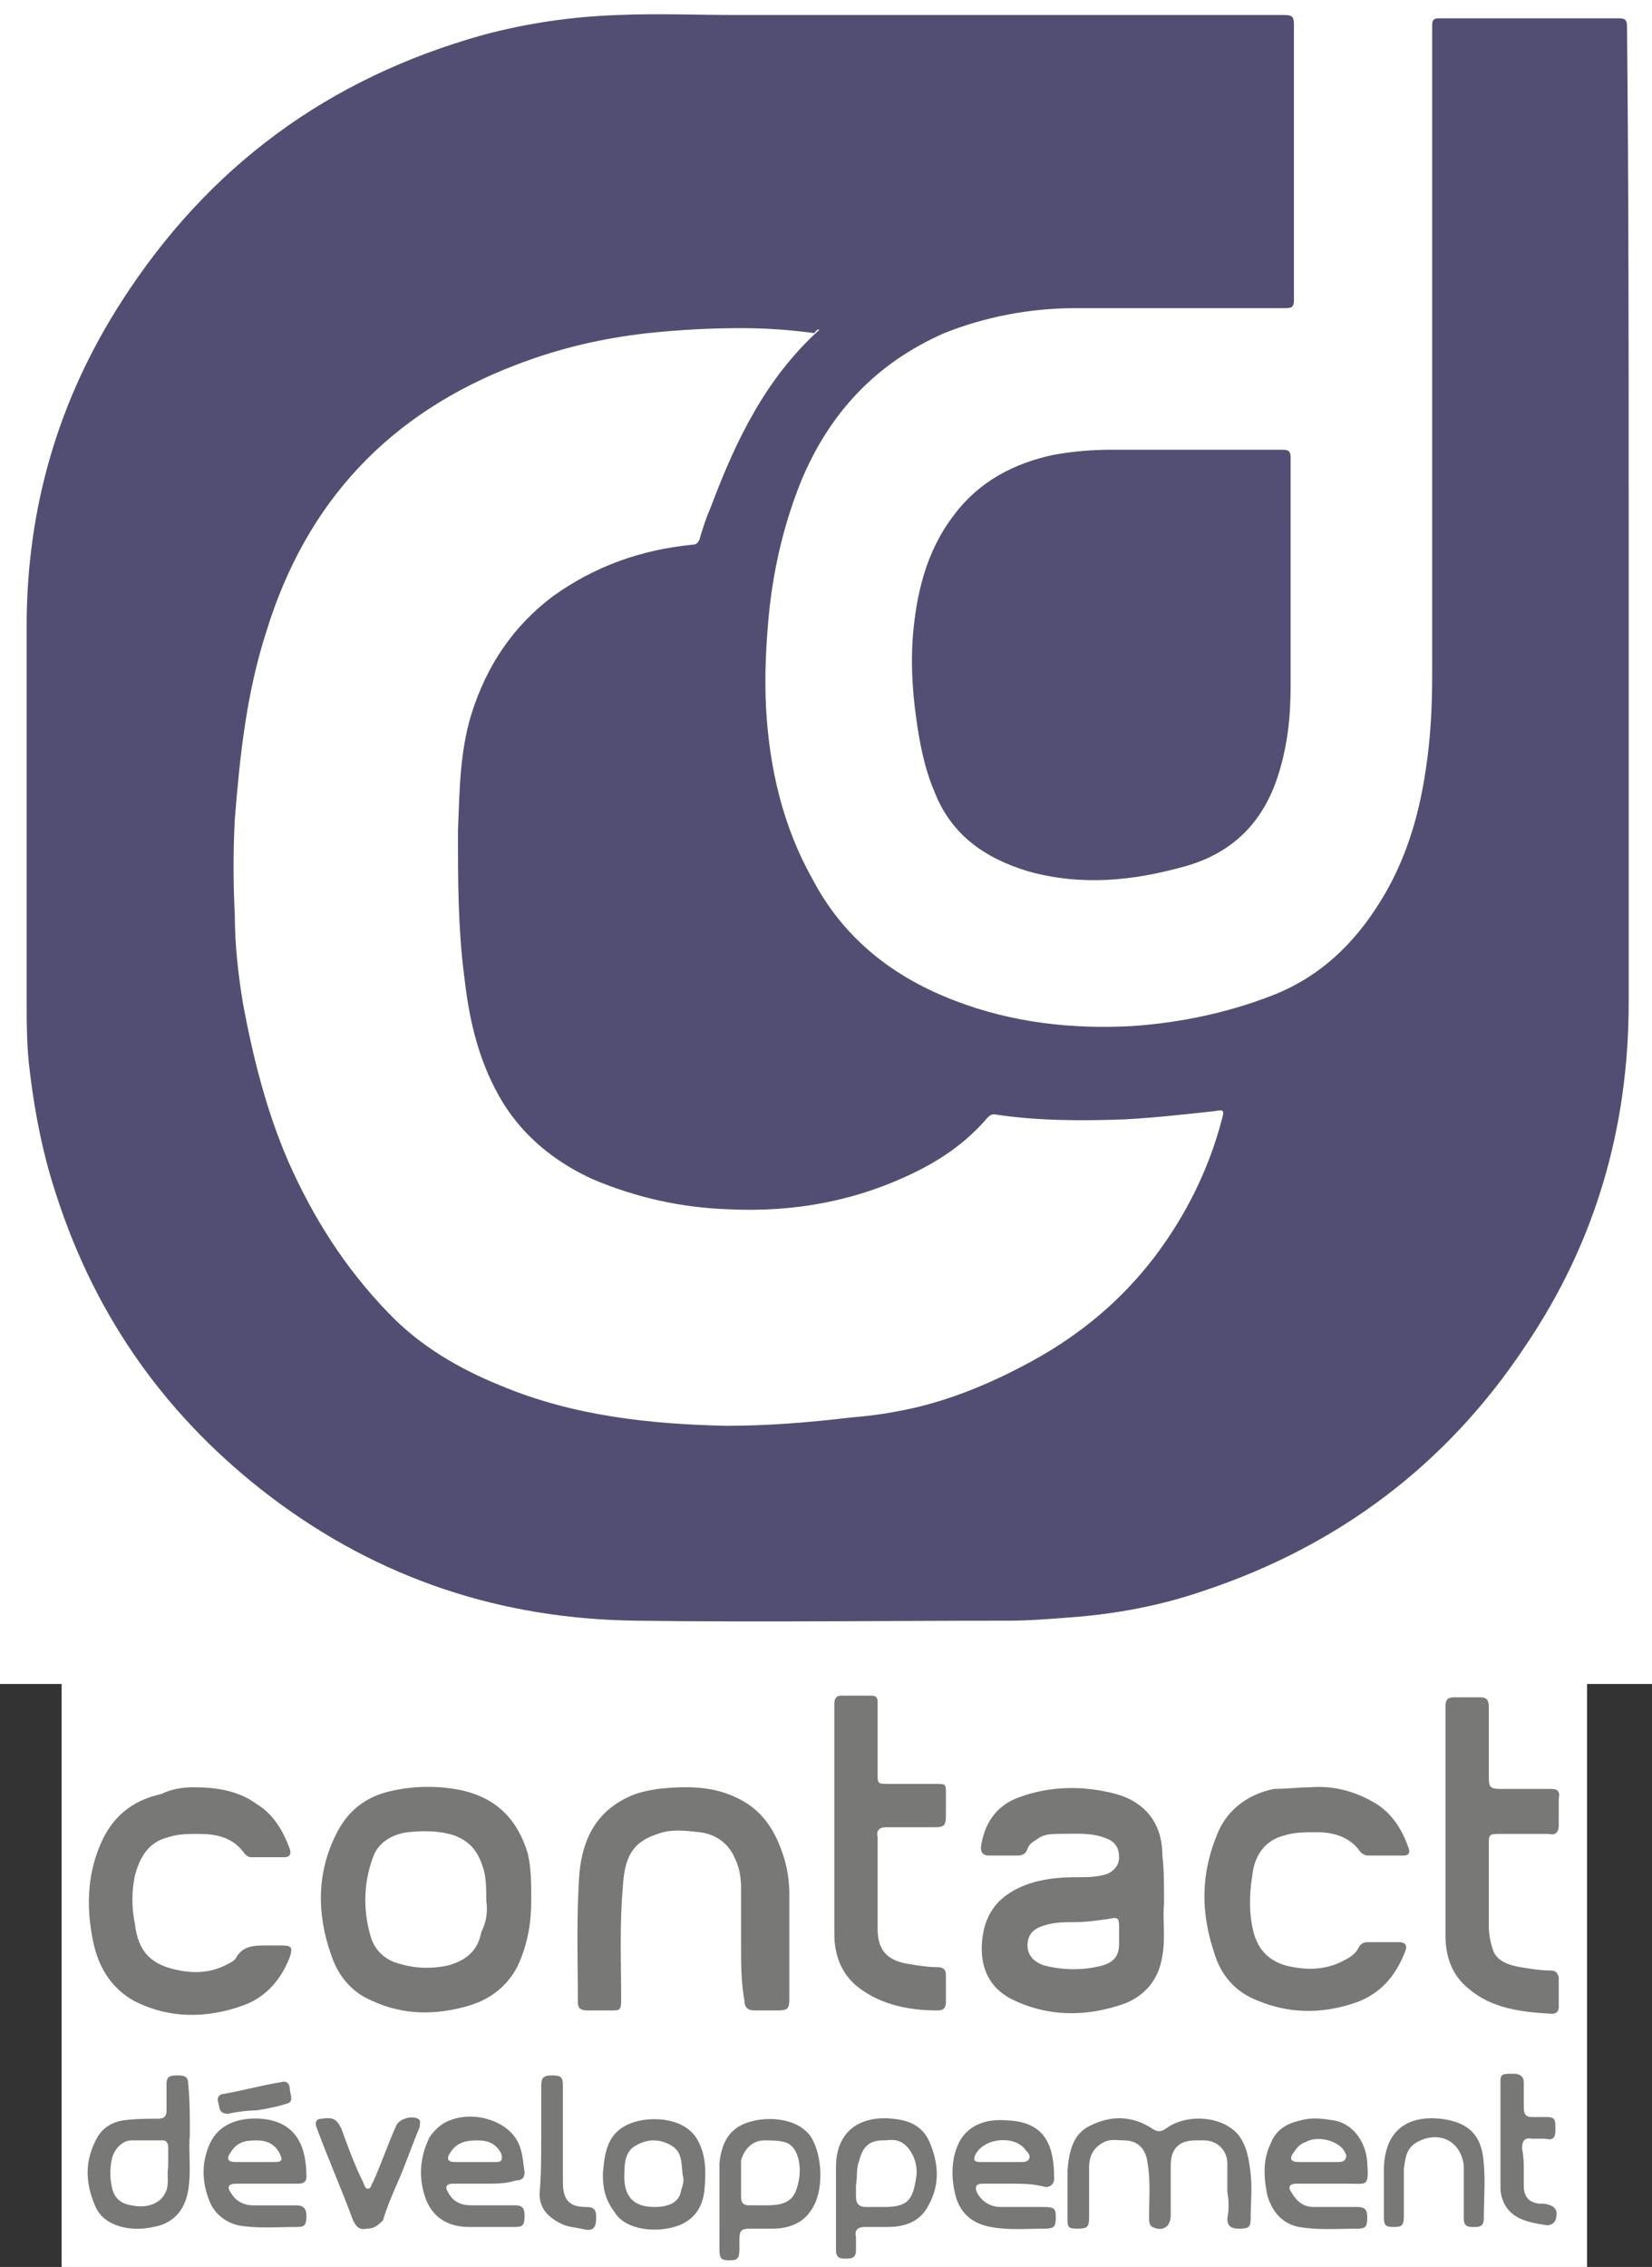
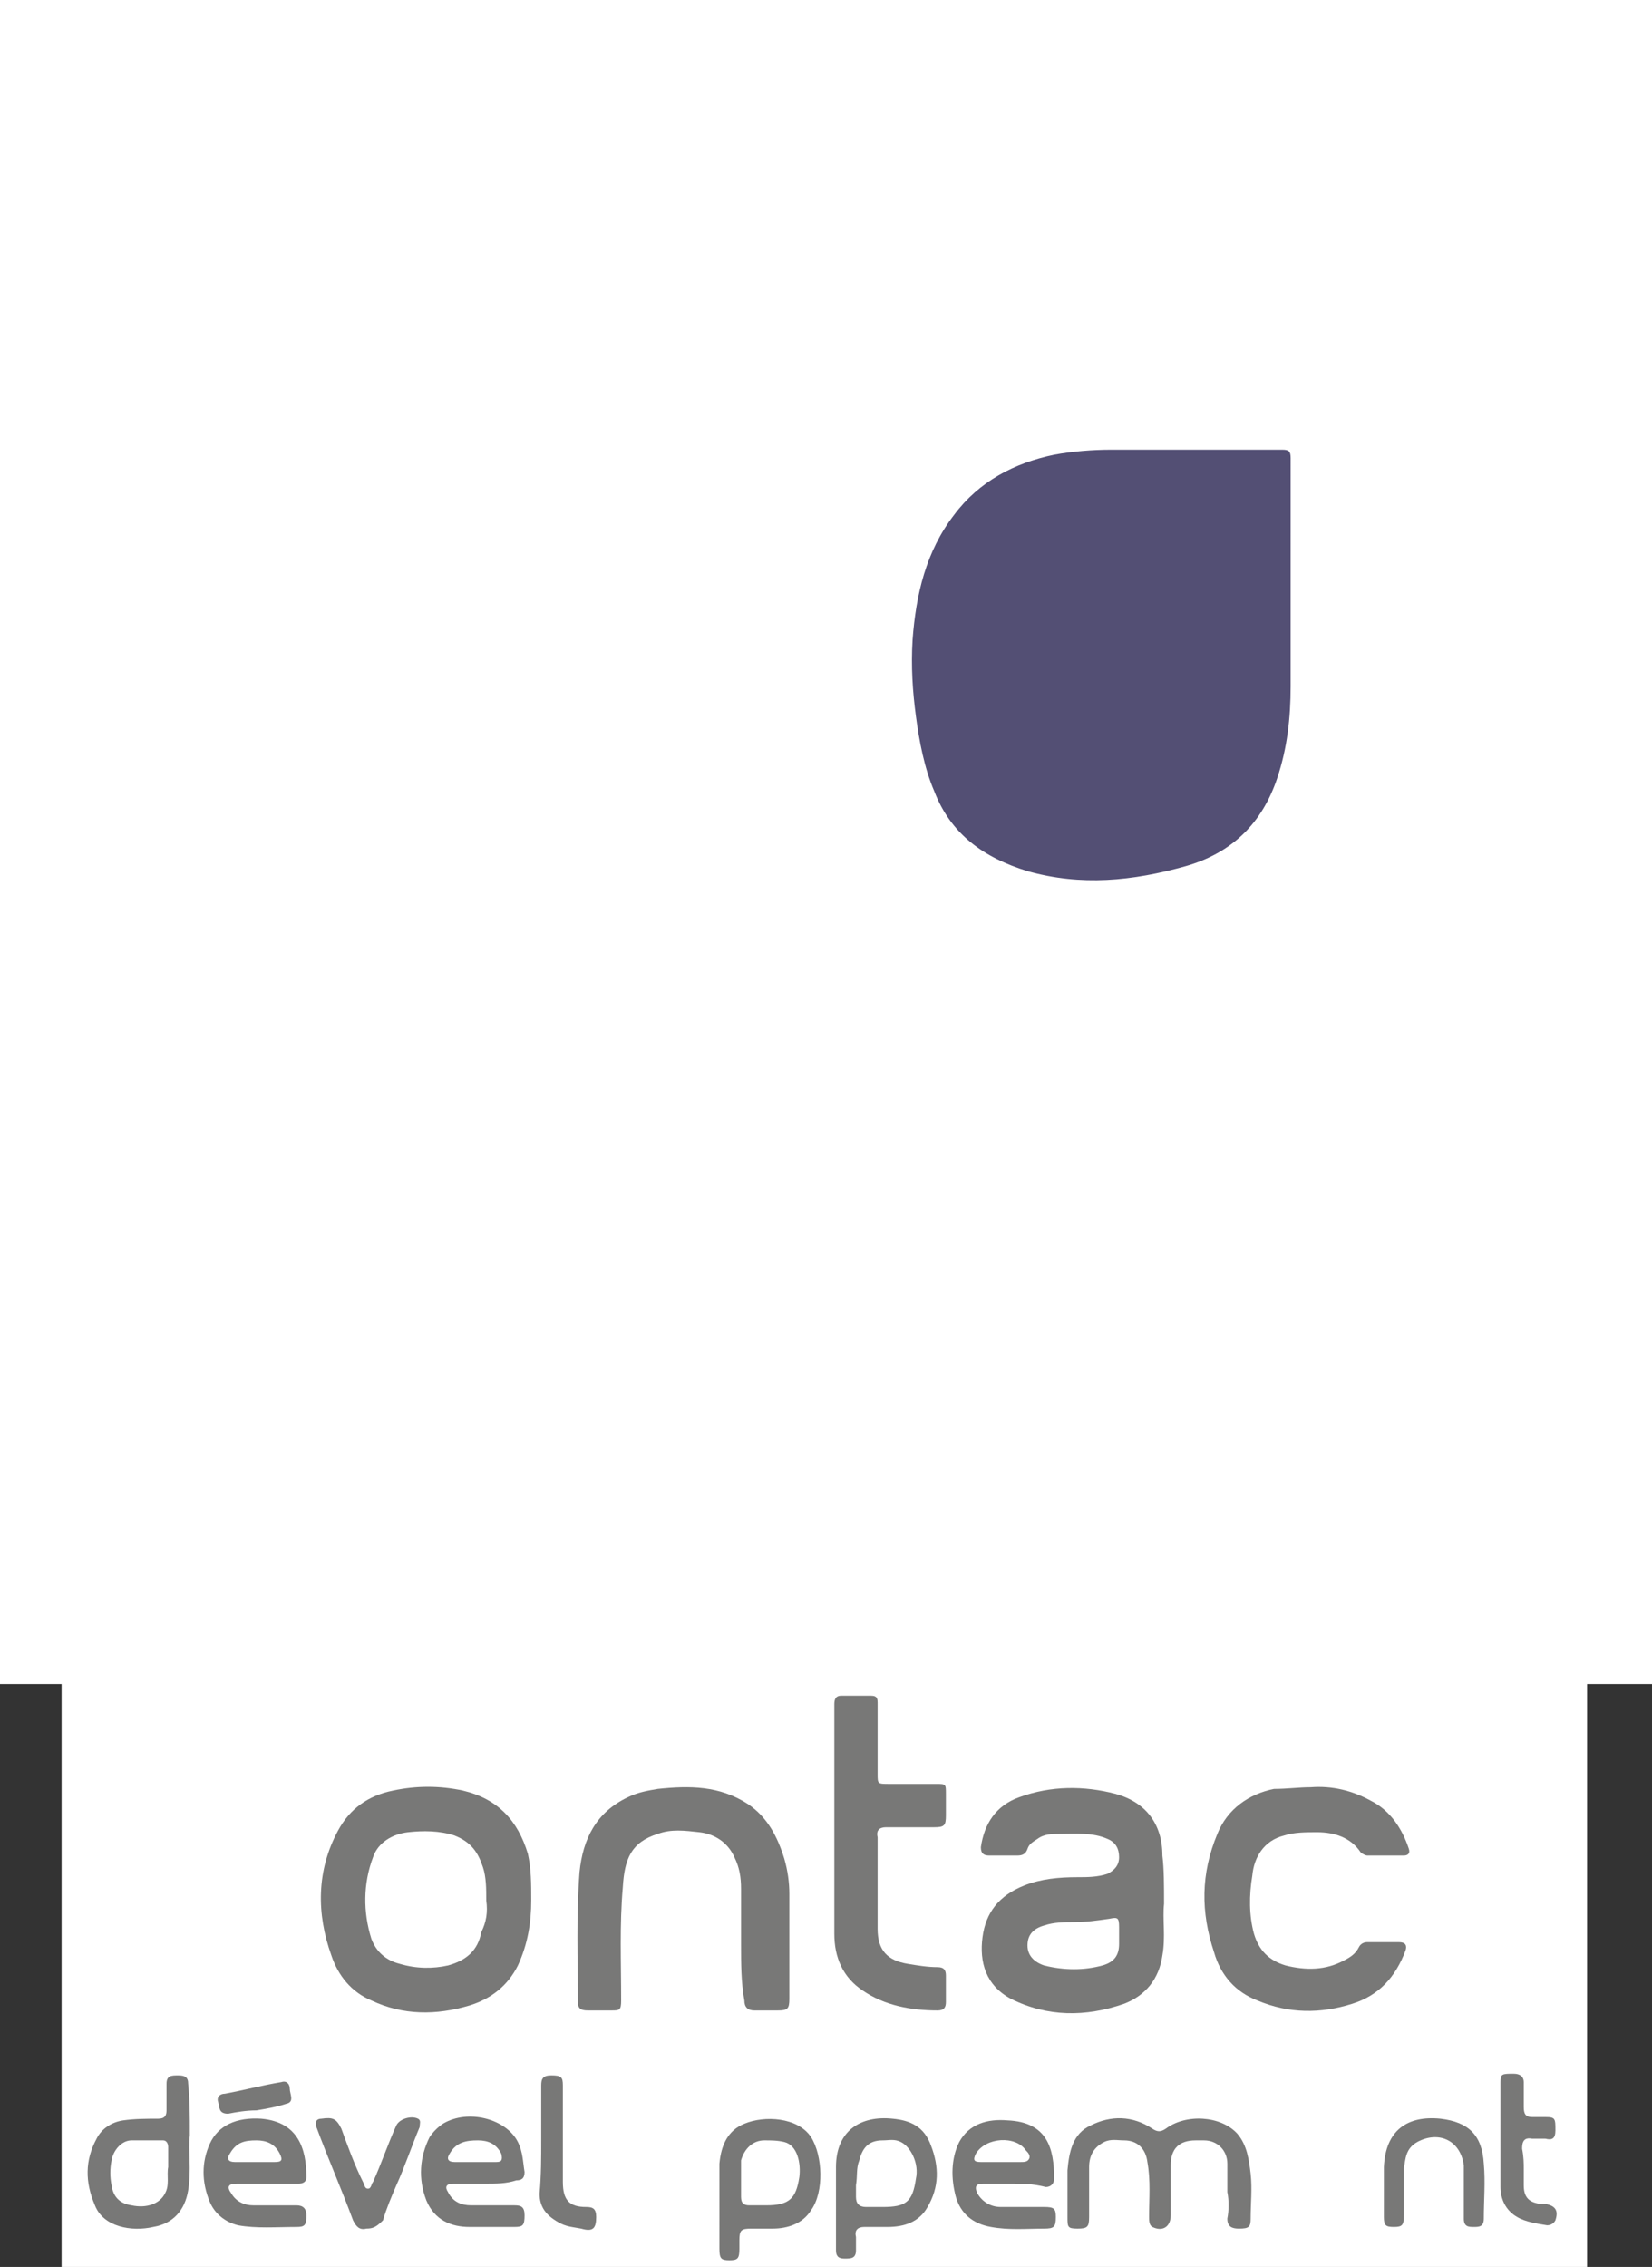
<svg xmlns="http://www.w3.org/2000/svg" version="1.1" id="Calque_1" x="0px" y="0px" width="292.012px" height="400.634px" viewBox="150.457 220.775 292.012 400.634" enable-background="new 150.457 220.775 292.012 400.634" xml:space="preserve">
  <rect x="150.457" y="220.775" width="292.012" height="400.634" fill="#333333" stroke="none" />
  <g>
    <rect x="150.457" y="220.775" fill="#FFFFFF" width="292.012" height="297.605" />
-     <path fill="#524E73" d="M438.347,313.796c0,27.965,0,56.224,0,84.188c0,22.078-5.887,42.39-18.25,60.641   c-13.836,20.899-32.969,35.323-56.813,43.271c-7.654,2.649-15.602,4.121-23.551,4.71c-3.826,0.294-7.357,0.589-11.186,0.589   c-21.783,0-43.86,0.294-65.644,0c-23.844-0.295-45.333-7.359-64.466-21.783c-18.251-13.835-30.909-31.497-37.974-53.28   c-2.355-7.065-3.827-14.425-4.709-21.784c-0.589-4.415-0.589-8.83-0.589-13.246c0-21.783,0-43.86,0-65.644   c0-20.9,5.593-40.034,16.779-57.402c15.307-23.844,36.501-39.444,63.878-47.099c7.653-2.061,15.601-3.237,23.844-3.532   c7.064-0.294,14.129,0,21.194,0c32.085,0,64.466,0,96.552,0c1.473,0,1.766,0.295,1.766,1.767c0,16.19,0,32.38,0,48.57   c0,1.178-0.293,1.472-1.471,1.472c-12.363,0-24.727,0-37.09,0c-7.949,0-15.896,1.472-23.256,4.416   c-12.068,5.298-20.312,14.129-25.315,26.198c-2.944,7.359-4.71,14.719-5.593,22.666c-0.589,5.888-0.883,11.48-0.589,17.368   c0.589,10.597,2.944,20.9,8.243,30.319c5.593,10.598,14.425,17.368,25.315,21.489c10.008,3.827,20.605,5.004,31.203,4.415   c8.537-0.588,16.779-2.354,24.432-5.298c8.537-3.238,14.719-9.126,19.43-16.779c4.414-7.064,6.77-15.013,7.947-22.961   c0.883-5.593,1.178-11.186,1.178-16.778c0-38.268,0-76.536,0-115.098c0-1.178,0.588-1.178,1.471-1.178c10.598,0,20.9,0,31.498,0   c1.178,0,1.473,0.294,1.473,1.472C438.347,254.628,438.347,284.359,438.347,313.796" />
    <path fill="#534F74" d="M378.591,321.743c0,6.771,0,13.541,0,20.312c0,5.593-0.59,10.892-2.355,16.19   c-2.648,7.948-7.947,13.246-16.189,15.602c-9.42,2.649-18.545,3.532-27.965,0.883c-7.654-2.354-13.541-6.476-16.484-14.13   c-1.768-4.121-2.65-8.83-3.238-13.246c-0.59-4.415-0.883-8.831-0.59-13.541c0.59-7.947,2.355-15.602,7.359-22.077   c4.416-5.888,10.598-9.126,17.662-10.598c3.238-0.589,6.771-0.883,10.01-0.883c10.008,0,20.311,0,30.318,0   c1.178,0,1.473,0.294,1.473,1.472C378.591,308.497,378.591,315.267,378.591,321.743" />
    <path fill="#FFFFFF" d="M295.285,279.06c-9.42,8.536-14.718,19.428-19.134,31.203c-0.883,2.061-1.472,3.826-2.061,5.887   c-0.294,0.589-0.589,0.884-1.178,0.884c-9.125,0.883-17.368,3.826-24.727,9.125c-7.065,5.299-11.775,12.363-14.424,20.9   c-2.061,6.771-2.061,13.54-2.355,20.605c0,8.831,0,17.367,1.177,26.198c0.883,7.654,2.649,15.013,6.771,21.783   c3.827,6.182,9.42,10.598,15.896,13.541c7.653,3.238,15.601,5.005,23.844,5.299c11.774,0.589,22.961-1.472,33.559-6.771   c4.709-2.354,8.83-5.299,12.363-9.42c0.293-0.294,0.588-0.589,1.176-0.589c7.654,1.178,15.602,1.178,23.256,0.884   c5.299-0.295,10.598-0.884,15.896-1.473c1.471-0.294,1.471,0,1.178,1.178c-2.355,9.126-6.477,17.368-12.07,24.728   c-5.887,7.653-12.951,13.541-21.488,18.25c-6.477,3.533-13.246,6.477-20.605,8.242c-3.826,0.884-7.654,1.473-11.48,1.767   c-7.359,0.883-14.719,1.472-22.078,1.472c-13.541-0.294-27.082-1.766-39.74-7.064c-7.359-2.943-14.424-7.064-20.017-12.952   c-7.653-7.948-13.247-16.779-17.662-26.787c-3.827-8.832-6.182-18.251-7.948-27.671c-0.883-5.299-1.472-10.598-1.472-15.896   c-0.294-5.593-0.294-11.186,0-16.778c0.883-11.187,2.061-22.372,5.593-33.264c7.065-22.961,21.783-38.563,44.155-47.099   c7.653-2.943,15.307-4.71,23.255-5.593c5.593-0.589,10.892-0.884,16.485-0.884c4.415,0,8.537,0.295,12.952,0.884   C294.991,278.765,295.285,279.06,295.285,279.06" />
    <rect x="161.348" y="512.199" fill="#FFFFFF" width="269.64" height="109.21" />
    <path fill="#787877" d="M340.324,560.475c-1.766,0-3.533,0-5.299,0.589c-2.061,0.589-2.943,1.766-2.943,3.532   s1.178,2.943,2.943,3.532c3.533,0.883,7.064,0.883,10.303,0c2.061-0.589,2.943-1.766,2.943-3.826c0-0.884,0-2.061,0-2.944   c0-1.766-0.295-1.766-1.766-1.472C344.445,560.181,342.384,560.475,340.324,560.475 M356.218,557.237   c-0.293,2.649,0.295,5.888-0.293,9.126c-0.59,4.121-2.943,7.064-6.771,8.536c-6.77,2.355-13.541,2.355-20.016-0.883   c-4.416-2.355-5.594-6.477-5.006-10.892c0.59-4.416,2.945-7.359,7.359-9.125c2.945-1.178,6.182-1.473,9.42-1.473   c1.768,0,3.533,0,5.299-0.589c1.178-0.588,2.061-1.472,2.061-2.943s-0.588-2.649-2.061-3.238c-2.648-1.177-5.592-0.883-8.537-0.883   c-1.176,0-2.648,0-3.826,0.883c-0.883,0.589-1.473,0.884-1.766,1.767c-0.295,0.883-0.883,1.178-1.768,1.178   c-1.766,0-3.236,0-5.004,0c-0.883,0-1.471-0.295-1.471-1.472c0.588-4.122,2.648-7.359,6.77-8.831   c5.594-2.061,11.48-2.061,17.074-0.589c5.299,1.472,8.242,5.298,8.242,10.892C356.218,551.055,356.218,554,356.218,557.237" />
    <path fill="#787877" d="M236.412,556.648c0-2.061,0-4.121-0.588-5.887c-0.883-2.649-2.061-4.416-5.004-5.593   c-2.649-0.884-5.593-0.884-8.242-0.589c-2.649,0.294-5.299,1.766-6.182,4.415c-1.767,4.71-1.767,9.714-0.294,14.424   c0.883,2.355,2.649,3.827,5.004,4.416c2.944,0.883,5.888,0.883,8.537,0.294c3.238-0.883,5.299-2.649,5.888-5.887   C236.412,560.475,236.706,558.709,236.412,556.648 M244.36,556.648c0,3.827-0.589,7.654-2.355,11.48   c-1.766,3.532-4.71,5.888-8.537,7.065c-5.888,1.766-11.775,1.766-17.368-0.884c-3.533-1.472-5.888-4.415-7.065-7.947   c-2.649-7.359-2.649-15.013,1.177-22.078c2.061-3.826,5.299-6.182,9.714-7.064c4.121-0.883,8.242-0.883,12.363,0   c6.182,1.472,9.714,5.299,11.48,11.186C244.36,551.055,244.36,553.705,244.36,556.648" />
    <path fill="#787877" d="M281.45,564.302c0-3.238,0-6.477,0-9.715c0-2.061-0.294-3.826-1.178-5.593   c-1.177-2.649-3.532-4.121-6.182-4.415c-2.649-0.295-5.004-0.589-7.359,0.294c-4.71,1.472-5.887,4.416-6.182,9.42   c-0.589,6.771-0.294,13.246-0.294,20.017c0,1.767-0.294,1.767-1.766,1.767s-2.649,0-4.121,0c-1.177,0-1.766-0.294-1.766-1.472   c0-7.654-0.294-15.308,0.294-22.961c0.588-5.888,2.943-10.598,8.537-13.246c1.766-0.884,3.532-1.178,5.298-1.473   c5.593-0.588,10.892-0.588,15.896,2.649c3.532,2.355,5.299,5.888,6.476,9.715c0.589,2.061,0.883,4.121,0.883,6.182   c0,6.182,0,12.363,0,18.545c0,1.767-0.294,2.061-2.061,2.061c-1.472,0-2.649,0-4.122,0c-1.177,0-1.766-0.589-1.766-1.767   C281.45,571.073,281.45,567.835,281.45,564.302L281.45,564.302z" />
-     <path fill="#787877" d="M184.603,536.632c4.121,0,7.948,0.589,11.186,2.943c2.944,1.767,4.71,4.71,5.887,7.948   c0.294,0.883,0,1.472-0.883,1.472c-2.061,0-4.121,0-5.887,0c-0.589,0-0.883-0.294-1.178-0.589   c-2.061-2.943-5.004-3.532-8.242-3.532c-1.766,0-3.533,0-5.299,0.589c-3.532,0.883-5.004,3.532-5.887,6.771   c-0.589,2.943-0.589,5.593,0,8.536c0.589,5.005,2.944,7.359,7.948,8.242c2.944,0.589,5.888,0.295,8.537-1.177   c0.589-0.295,1.178-0.589,1.472-1.178c1.177-2.061,3.238-2.061,5.298-2.061c0.883,0,1.766,0,2.649,0   c1.766,0,2.061,0.295,1.472,2.061c-1.472,3.827-4.121,7.064-8.242,8.537c-6.476,2.354-13.247,2.354-19.428-0.884   c-4.121-2.354-6.182-6.182-7.065-10.303c-1.177-5.593-1.177-11.48,1.178-17.073c2.061-5.004,5.593-7.948,10.892-9.125   C180.776,536.926,182.837,536.632,184.603,536.632" />
    <path fill="#787877" d="M382.123,536.632c3.828-0.294,7.359,0.589,10.598,2.354c3.533,1.767,5.594,5.005,6.771,8.537   c0.293,0.883-0.295,1.178-0.883,1.178c-2.061,0-4.121,0-6.477,0c-0.295,0-0.883-0.295-1.178-0.589   c-1.766-2.649-4.709-3.532-7.654-3.532c-2.061,0-4.121,0-5.887,0.588c-3.533,0.884-5.299,3.827-5.594,7.065   c-0.588,3.532-0.588,7.064,0.295,10.303c0.883,2.943,2.65,4.71,5.594,5.593c3.531,0.883,7.064,0.883,10.303-0.883   c1.178-0.589,2.061-1.178,2.648-2.355c0.295-0.588,0.883-0.883,1.473-0.883c1.766,0,3.826,0,5.592,0   c1.178,0,1.473,0.589,1.178,1.472c-1.766,4.71-4.709,7.948-9.42,9.42c-5.592,1.767-11.186,1.767-16.777-0.589   c-3.828-1.472-6.477-4.415-7.654-8.536c-2.355-7.065-2.355-13.836,0.588-20.9c1.768-4.415,5.594-7.064,10.01-7.948   C378.001,536.926,380.062,536.632,382.123,536.632" />
-     <path fill="#787877" d="M405.968,543.107c0-7.064,0-14.129,0-20.899c0-0.884,0.293-1.472,1.471-1.472c1.473,0,3.238,0,4.711,0   c1.176,0,1.471,0.588,1.471,1.766c0,4.121,0,8.242,0,12.363c0,1.767,0.295,2.061,2.061,2.061c2.943,0,5.887,0,8.832,0   c1.176,0,1.766,0.295,1.471,1.767c0,1.472,0,2.943,0,4.71c0,1.178-0.588,1.767-1.766,1.472c-2.943,0-5.887,0-8.832,0   c-1.766,0-1.766,0.295-1.766,1.767c0,4.71,0,9.42,0,14.424c0,1.472,0.295,3.238,0.883,4.71c0.883,1.766,2.943,2.354,4.711,2.649   c1.766,0.294,3.531,0.588,5.299,0.588c0.883,0,1.176,0.295,1.471,1.178c0,1.767,0,3.532,0,5.299c0,0.589-0.295,1.178-1.178,1.178   c-5.299-0.295-10.596-0.884-14.717-4.416c-2.945-2.354-4.121-5.593-4.121-9.42C405.968,556.06,405.968,549.584,405.968,543.107   L405.968,543.107z" />
    <path fill="#787877" d="M305.587,554.294c0,2.354,0,5.004,0,7.359c0,3.826,1.768,5.593,5.299,6.182   c1.768,0.294,3.533,0.589,5.299,0.589c1.178,0,1.473,0.588,1.473,1.472c0,1.472,0,3.238,0,4.71c0,0.883-0.295,1.472-1.473,1.472   c-4.709,0-9.42-0.883-13.246-3.532c-3.533-2.355-5.004-5.888-5.004-10.009c0-13.541,0-27.082,0-40.623   c0-0.883,0.293-1.472,1.178-1.472c1.766,0,3.531,0,5.297,0c1.178,0,1.178,0.589,1.178,1.472c0,4.122,0,8.243,0,12.364   c0,1.766,0,1.766,2.061,1.766c2.65,0,5.594,0,8.242,0c1.768,0,1.768,0,1.768,1.767c0,1.177,0,2.649,0,3.826   c0,1.767-0.295,2.061-2.061,2.061c-2.943,0-5.594,0-8.537,0c-1.178,0-1.766,0.589-1.473,1.767   C305.587,548.701,305.587,551.644,305.587,554.294L305.587,554.294" />
    <path fill="#787877" d="M367.406,608.163c0-1.767,0-3.238,0-5.004c0-2.355-1.768-4.121-4.121-4.121c-0.59,0-0.883,0-1.473,0   c-2.943,0-4.416,1.472-4.416,4.415s0,5.888,0,8.831c0,2.061-1.471,2.943-3.238,2.061c-0.588-0.294-0.588-1.178-0.588-1.767   c0-3.237,0.295-6.476-0.295-9.714c-0.293-2.354-1.766-3.826-4.121-3.826c-1.178,0-2.354-0.295-3.531,0.294   c-1.768,0.883-2.65,2.355-2.65,4.416c0,2.943,0,5.887,0,8.83c0,1.767-0.293,2.061-2.061,2.061c-1.766,0-1.766-0.294-1.766-2.061   c0-2.648,0-5.593,0-8.242c0.295-3.237,0.883-6.476,4.121-7.947c3.533-1.767,7.359-1.767,10.891,0.589   c0.885,0.588,1.473,0.588,2.355,0c3.533-2.649,9.715-2.355,12.658,0.883c1.766,2.061,2.061,4.71,2.355,7.064   c0.293,2.649,0,5.299,0,7.948c0,1.472-0.295,1.766-2.061,1.766c-1.178,0-2.061-0.294-2.061-1.766   C367.699,611.401,367.699,609.635,367.406,608.163L367.406,608.163z" />
    <path fill="#787877" d="M180.188,603.748c0-1.473,0-2.355,0-3.533c0-0.588-0.294-1.177-0.883-1.177c-1.766,0-3.827,0-5.593,0   s-3.238,1.766-3.532,3.532c-0.294,1.472-0.294,2.943,0,4.415c0.294,2.061,1.472,3.238,3.532,3.532   c2.649,0.589,5.004-0.294,5.888-2.061C180.482,606.985,179.893,605.219,180.188,603.748 M184.015,598.154   c-0.294,2.649,0.294,6.182-0.294,9.715c-0.589,3.532-2.649,5.887-6.182,6.476c-3.827,0.883-8.831,0-10.303-3.827   c-1.766-4.121-1.766-7.947,0.294-11.774c0.883-1.767,2.649-2.943,4.71-3.238c2.061-0.294,4.121-0.294,6.182-0.294   c1.178,0,1.472-0.589,1.472-1.472c0-1.472,0-2.944,0-4.71c0-1.472,0.883-1.472,2.061-1.472c1.177,0,1.766,0.294,1.766,1.472   C184.015,591.972,184.015,594.622,184.015,598.154" />
    <path fill="#787877" d="M234.351,602.864c1.178,0,2.649,0,3.827,0c0.883,0,1.177-0.294,0.883-1.472   c-0.883-1.767-2.355-2.354-4.121-2.354c-2.061,0-3.827,0.294-5.004,2.354c-0.588,0.883-0.294,1.472,0.883,1.472   C231.702,602.864,232.879,602.864,234.351,602.864 M236.117,606.691c-1.766,0-3.827,0-5.593,0c-1.177,0-1.472,0.589-0.883,1.472   c0.883,1.767,2.355,2.354,4.122,2.354c2.649,0,5.298,0,7.653,0c1.177,0,1.766,0.295,1.766,1.767c0,1.767-0.294,2.061-1.766,2.061   c-2.649,0-5.299,0-7.948,0c-3.238,0-6.182-1.178-7.654-4.71c-1.472-3.826-1.177-7.653,0.589-11.186   c0.589-0.884,1.472-1.767,2.355-2.355c4.416-2.649,11.186-0.883,13.247,3.238c0.883,1.767,0.883,3.532,1.177,5.299   c0,1.178-0.589,1.472-1.472,1.472C239.944,606.691,238.178,606.691,236.117,606.691" />
    <path fill="#787877" d="M195.495,602.864c1.178,0,2.355,0,3.533,0c1.177,0,1.472-0.294,0.883-1.472   c-0.883-1.767-2.355-2.354-4.121-2.354c-2.061,0-3.532,0.294-4.71,2.354c-0.588,0.883-0.294,1.472,0.883,1.472   C193.14,602.864,194.317,602.864,195.495,602.864 M197.555,606.691c-1.766,0-3.532,0-5.298,0c-1.472,0-1.766,0.589-0.883,1.766   c0.883,1.473,2.355,2.061,3.827,2.061c2.649,0,5.299,0,7.654,0c1.177,0,1.766,0.589,1.766,1.767c0,1.767-0.294,2.061-1.766,2.061   c-3.533,0-7.065,0.295-10.303-0.294c-2.355-0.589-4.122-2.061-5.004-4.121c-1.472-3.533-1.472-7.065,0-10.303   c1.472-3.238,4.71-4.71,9.125-4.416c6.476,0.589,7.948,5.299,7.948,10.303c0,0.883-0.589,1.178-1.472,1.178   C201.088,606.691,199.321,606.691,197.555,606.691" />
-     <path fill="#787877" d="M383.3,602.864L383.3,602.864c1.178,0,2.355,0,3.533,0c0.588,0,1.178,0,1.473-0.589   c0.293-0.588,0-0.883-0.295-1.472c-1.178-1.766-4.711-2.649-6.771-1.472c-0.883,0.295-1.471,0.883-2.061,1.767   c-0.883,1.177-0.588,1.766,0.883,1.766C380.947,602.864,382.123,602.864,383.3,602.864 M385.068,606.691c-1.768,0-3.533,0-5.299,0   c-1.473,0-1.768,0.589-0.883,1.766c0.883,1.473,2.061,2.355,3.826,2.355c2.648,0,5.299,0,7.654,0c1.176,0,1.766,0.294,1.766,1.766   c0,1.767-0.295,2.062-1.766,2.062c-3.533,0-6.771,0.294-10.305-0.295c-2.943-0.589-4.709-2.649-5.592-5.593   c-0.59-2.943-0.883-6.182,0.588-9.125c0.883-2.355,2.65-3.533,5.299-4.122c2.061-0.588,3.828-0.294,5.889,0   c3.236,0.589,5.592,3.533,5.887,7.359c0.295,4.416,0,3.827-3.238,3.827C387.716,606.691,386.539,606.691,385.068,606.691   L385.068,606.691z" />
    <path fill="#787877" d="M327.371,602.864c1.178,0,2.355,0,3.533,0c0.588,0,1.178,0,1.471-0.589   c0.295-0.588-0.293-1.177-0.588-1.472c-1.766-2.649-7.064-2.354-8.83,0.589c-0.59,1.178-0.295,1.472,0.883,1.472   S326.193,602.864,327.371,602.864 M329.431,606.691c-1.766,0-3.531,0-5.299,0c-1.176,0-1.471,0.589-0.883,1.766   c0.883,1.473,2.355,2.355,4.121,2.355c2.65,0,5.004,0,7.654,0c1.766,0,2.061,0.294,2.061,1.766c0,1.767-0.295,2.062-2.061,2.062   c-3.238,0-6.182,0.294-9.42-0.295s-5.299-2.354-6.182-5.299c-0.883-3.237-0.883-6.771,0.588-9.714   c1.768-3.238,5.006-4.121,8.537-3.827c7.064,0.295,8.242,5.005,8.242,10.304c0,0.883-0.588,1.472-1.471,1.472   C332.964,606.691,331.199,606.691,329.431,606.691L329.431,606.691z" />
    <path fill="#787877" d="M281.45,606.396c0,0.884,0,1.767,0,2.649c0,1.178,0.588,1.472,1.472,1.472c0.883,0,2.061,0,2.943,0   c4.122,0,5.299-1.177,5.888-5.004c0.294-2.354-0.294-5.593-2.649-6.182c-1.178-0.294-2.355-0.294-3.532-0.294   c-2.061,0-3.533,1.472-4.121,3.532C281.45,603.748,281.45,605.219,281.45,606.396 M277.623,610.517c0-2.648,0-5.004,0-7.358   c0.294-3.238,1.472-5.888,4.416-7.065c3.533-1.472,9.42-1.177,11.775,2.355c2.061,3.238,2.355,9.714,0,12.952   c-1.472,2.354-4.121,3.237-6.771,3.237c-1.178,0-2.649,0-3.827,0c-1.767,0-2.061,0.295-2.061,2.061c0,0.589,0,0.884,0,1.473   c0,1.766-0.294,2.061-1.767,2.061c-1.472,0-1.766-0.295-1.766-2.061C277.623,615.522,277.623,613.167,277.623,610.517   L277.623,610.517" />
    <path fill="#787877" d="M301.761,606.985c0,0.589,0,1.178,0,2.061c0,1.178,0.588,1.767,1.766,1.767c0.883,0,2.061,0,2.943,0   c4.123,0,5.299-0.883,5.889-5.004c0.588-2.649-0.883-5.594-2.65-6.477c-1.176-0.589-2.061-0.294-3.238-0.294   c-2.354,0-3.531,1.177-4.121,3.532C301.761,604.042,302.056,605.219,301.761,606.985 M298.228,610.517c0-2.354,0-4.415,0-6.771   c0-6.476,4.416-9.125,10.01-8.536c3.238,0.294,5.592,1.472,6.77,4.71c1.473,3.827,1.473,7.359-0.588,10.892   c-1.473,2.649-4.121,3.532-7.064,3.532c-1.473,0-2.65,0-4.121,0c-1.178,0-1.768,0.589-1.473,1.767c0,0.883,0,1.472,0,2.354   c0,1.472-0.883,1.472-2.061,1.472s-1.473-0.589-1.473-1.472C298.228,615.816,298.228,613.167,298.228,610.517L298.228,610.517" />
-     <path fill="#787877" d="M266.143,610.812c2.649,0,4.416-0.883,4.709-2.943c0.294-0.884,0.589-1.767,0.294-2.649   c-0.294-2.061,0-4.121-2.061-5.299s-4.121-1.178-6.182,0c-1.766,0.883-2.061,2.943-2.061,4.415   C260.55,608.163,261.728,610.812,266.143,610.812 M257.018,604.925c0.294-3.238,0.589-6.771,4.121-8.536   c3.238-1.767,10.303-1.767,12.658,2.649c1.472,2.648,1.472,5.593,1.177,8.831c-0.294,2.648-1.472,4.709-3.827,5.887   c-3.532,1.767-10.008,1.472-12.069-2.061C257.312,609.341,257.018,607.28,257.018,604.925" />
    <path fill="#787877" d="M395.076,607.869c0-1.473,0-2.649,0-4.121c0.295-6.477,4.121-9.126,10.008-8.537   c5.006,0.589,7.359,2.943,7.654,7.948c0.295,3.237,0,6.476,0,9.714c0,1.472-0.883,1.472-1.766,1.472s-1.768,0-1.768-1.472   c0-2.355,0-4.71,0-7.359c0-0.589,0-1.472,0-2.061c-0.588-4.415-4.414-6.182-8.242-4.121c-2.061,1.178-2.061,2.943-2.354,4.71   c0,2.649,0,5.593,0,8.242c0,1.767-0.295,2.061-1.768,2.061c-1.471,0-1.766-0.294-1.766-1.767   C395.076,611.106,395.076,609.635,395.076,607.869L395.076,607.869z" />
    <path fill="#787877" d="M215.217,614.638c-1.177,0.295-1.766-0.294-2.355-1.472c-2.061-5.593-4.416-10.892-6.476-16.484   c-0.294-0.883,0-1.472,0.883-1.472c2.061-0.295,2.649,0,3.532,1.767c1.178,3.237,2.355,6.476,3.827,9.419   c0.294,0.589,0.294,1.178,0.883,1.178s0.589-0.883,0.883-1.178c1.472-3.237,2.649-6.771,4.121-10.008   c0.588-1.178,2.649-1.767,3.827-1.178c0.589,0.294,0.294,0.883,0.294,1.472c-1.472,3.532-2.649,7.065-4.121,10.303   c-0.883,2.061-1.766,4.121-2.355,6.182C216.983,614.344,216.395,614.638,215.217,614.638" />
    <path fill="#787877" d="M419.802,604.042c0,0.883,0,2.061,0,2.943c0,2.061,0.883,2.944,2.65,3.238c0.293,0,0.588,0,0.883,0   c2.061,0.294,2.648,1.178,2.061,2.943c-0.295,0.589-0.883,0.884-1.473,0.884c-1.766-0.295-3.826-0.589-5.299-1.473   c-2.061-1.177-2.943-3.237-2.943-5.298c0-6.182,0-12.363,0-18.546c0-1.472,0.295-1.472,2.355-1.472   c1.178,0,1.766,0.589,1.766,1.472c0,1.473,0,2.944,0,4.416c0,1.178,0.295,1.767,1.473,1.767c0.883,0,1.471,0,2.354,0   c1.768,0,1.768,0.294,1.768,2.354c0,1.472-0.59,1.767-1.768,1.472c-0.883,0-1.471,0-2.354,0c-1.473-0.294-1.768,0.589-1.768,1.767   C419.802,601.981,419.802,603.159,419.802,604.042" />
    <path fill="#787877" d="M246.126,599.038c0-3.238,0-6.477,0-9.715c0-1.177,0.294-1.766,1.766-1.766   c1.766,0,2.061,0.294,2.061,1.766c0,5.593,0,11.187,0,17.073c0,3.238,1.177,4.416,4.121,4.416c1.178,0,1.766,0.294,1.766,1.766   c0,2.061-0.588,2.649-2.649,2.061c-1.472-0.294-2.649-0.294-4.122-1.177c-2.061-1.178-3.238-2.649-3.238-5.005   C246.126,605.219,246.126,601.981,246.126,599.038L246.126,599.038" />
    <path fill="#787877" d="M190.785,594.328c-1.766,0-1.472-1.178-1.766-2.061c-0.294-0.884,0.294-1.473,1.178-1.473   c3.238-0.588,6.476-1.472,10.008-2.061c0.883-0.294,1.472,0.295,1.472,1.178s0.883,2.355-0.588,2.649   c-1.767,0.589-3.533,0.883-5.299,1.178C194.023,593.739,192.257,594.033,190.785,594.328" />
  </g>
</svg>